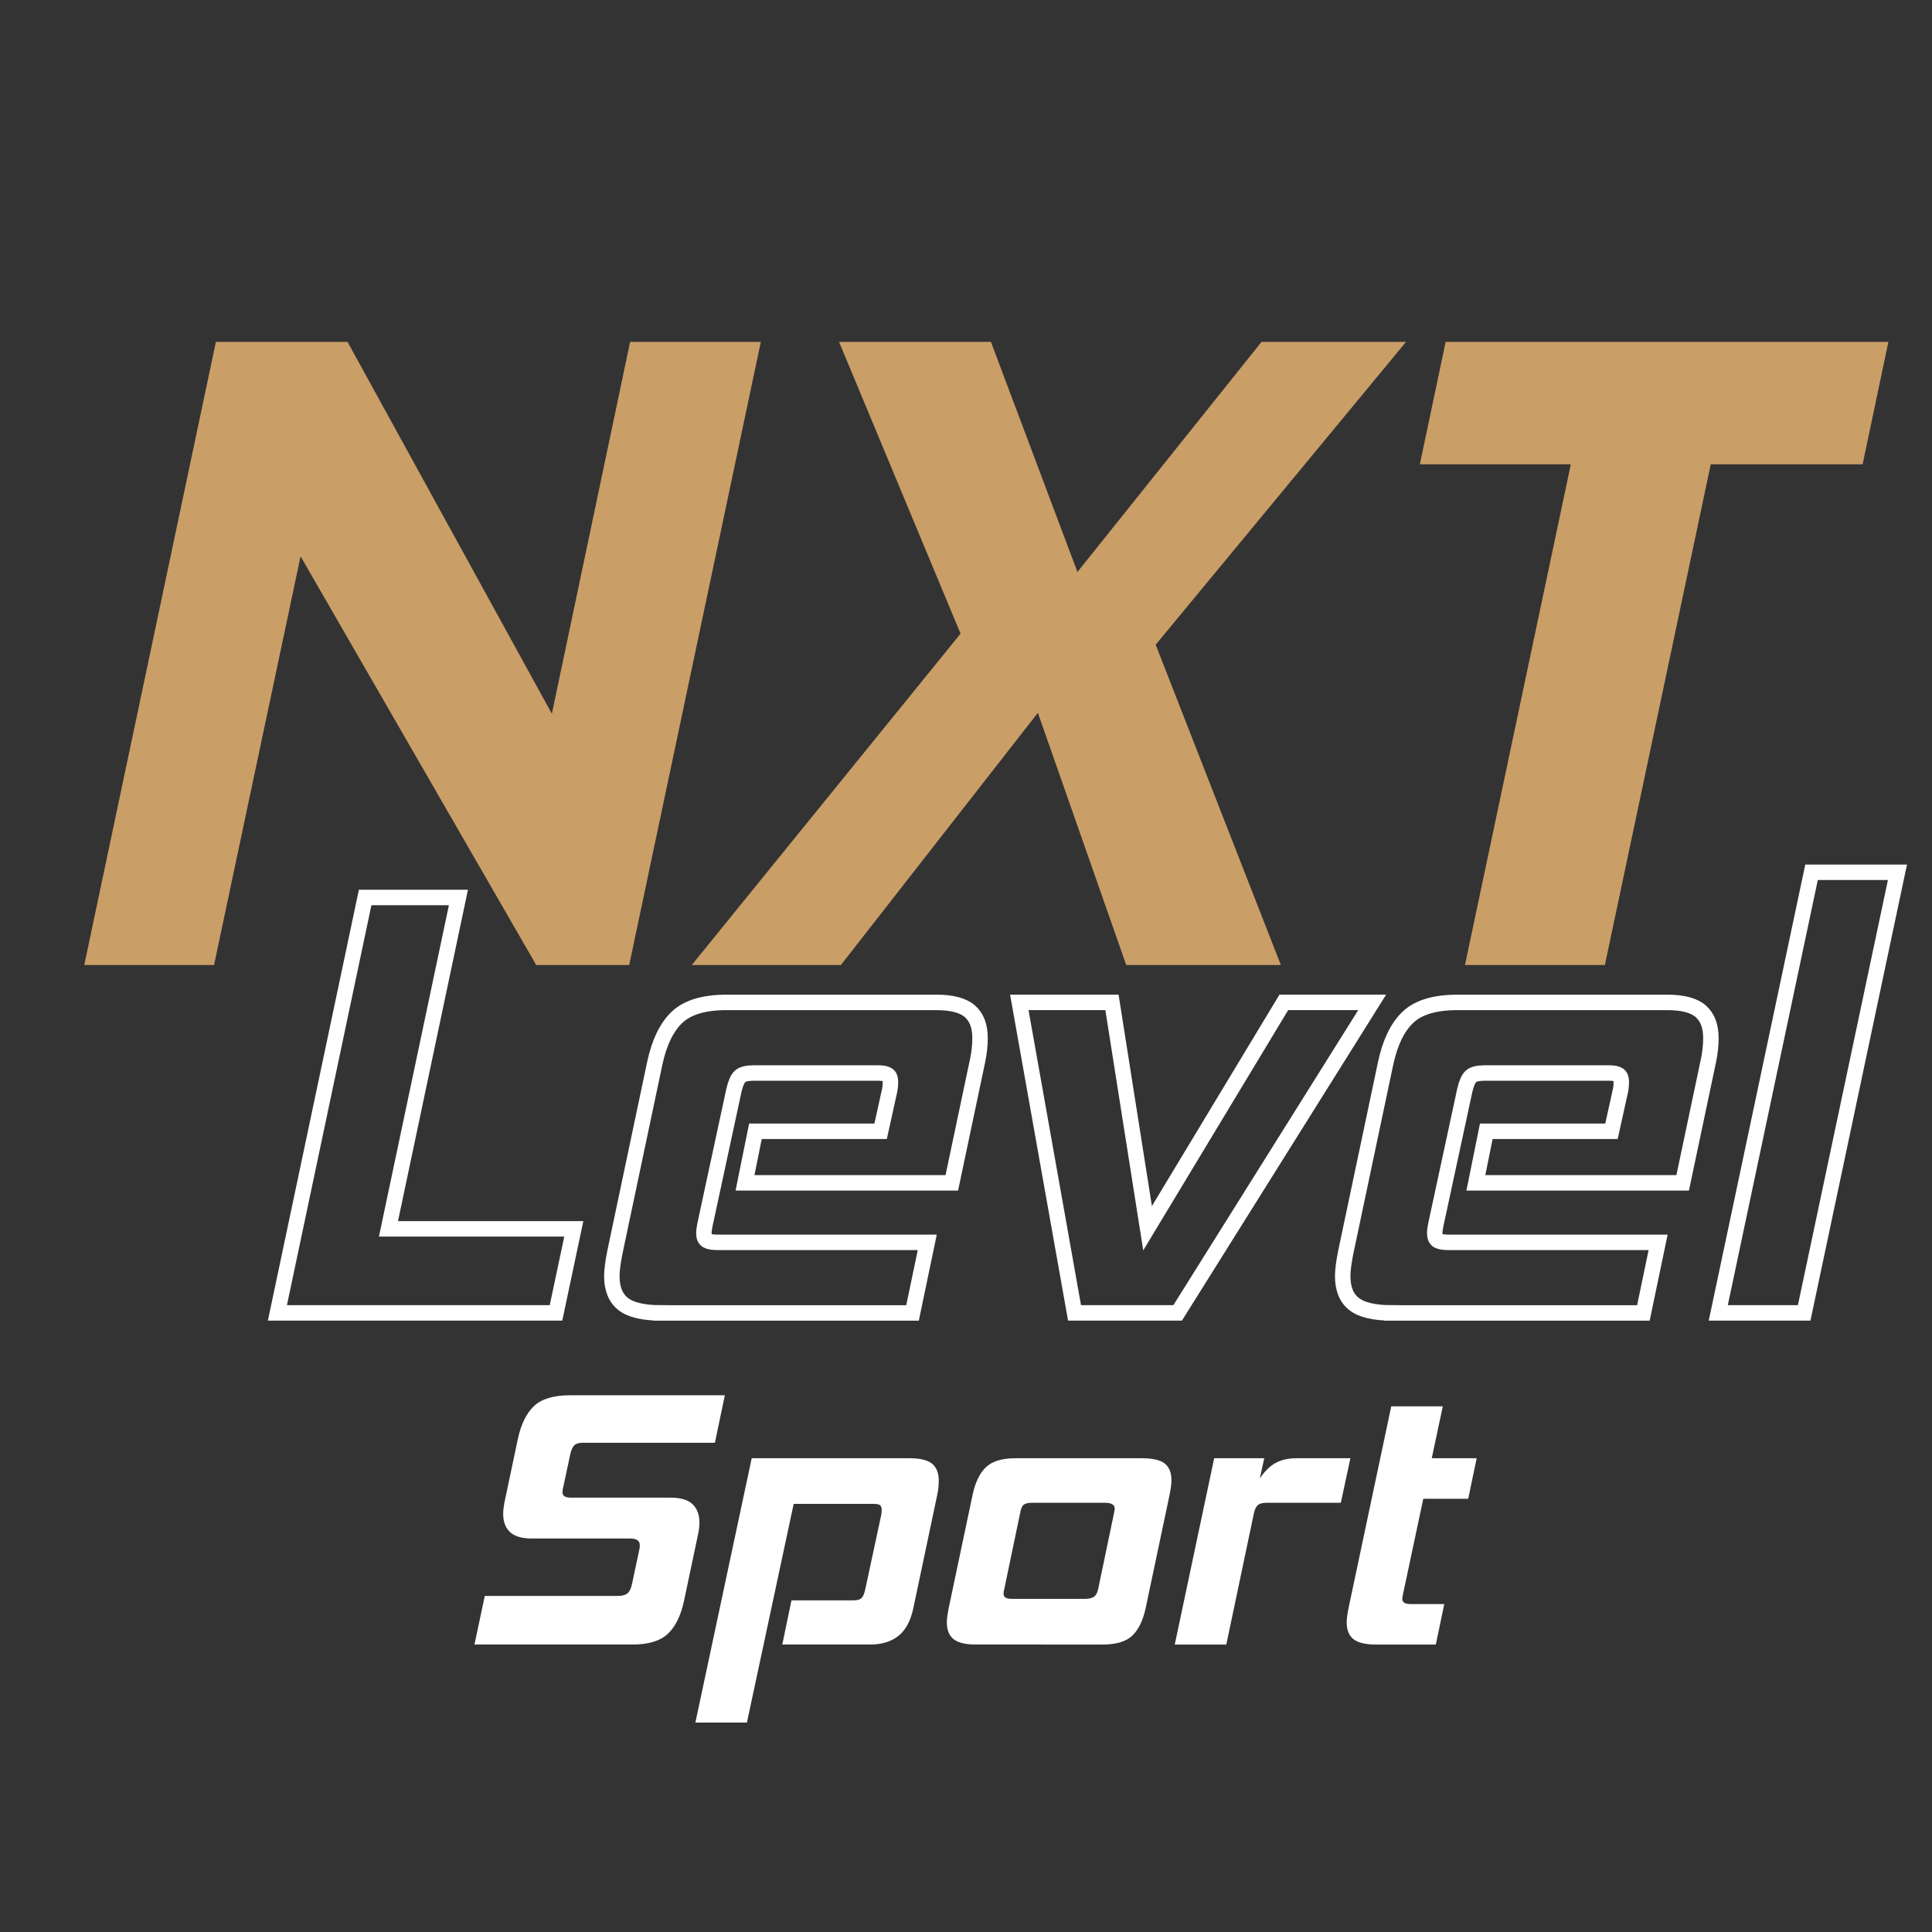
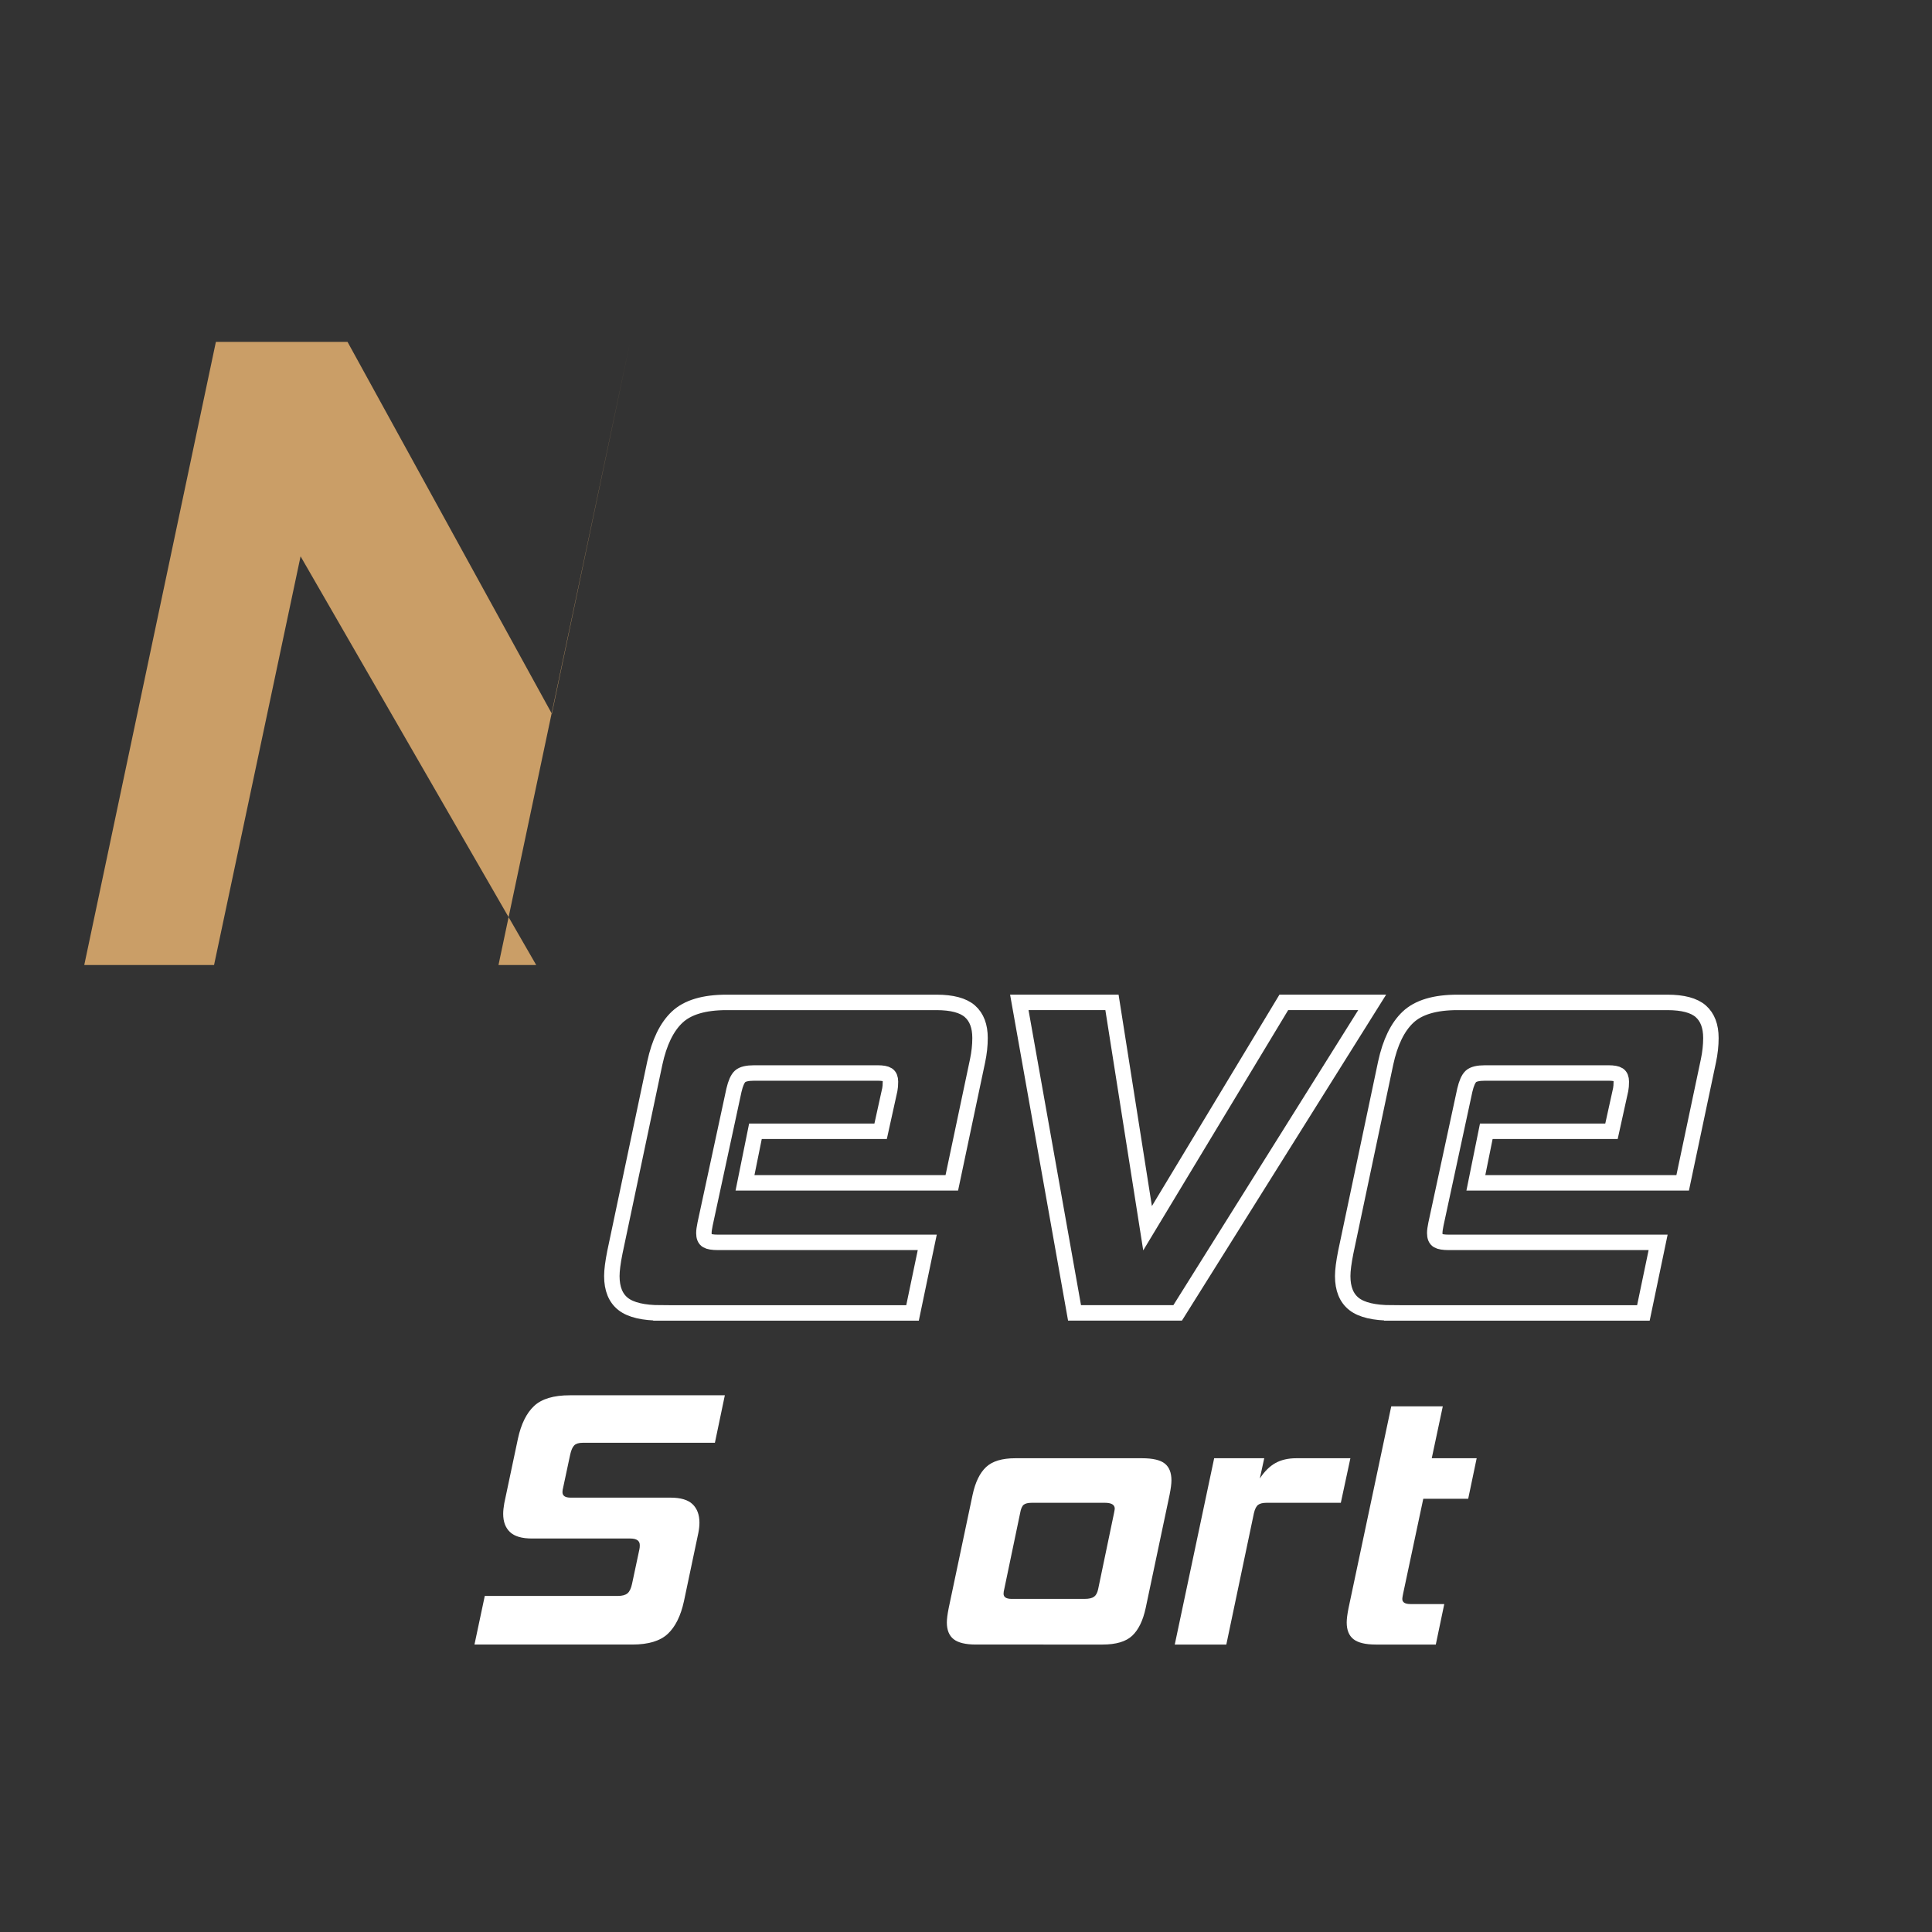
<svg xmlns="http://www.w3.org/2000/svg" version="1.1" id="Layer_1" x="0px" y="0px" width="250px" height="250px" viewBox="0 0 250 250" enable-background="new 0 0 250 250" xml:space="preserve">
  <rect x="0" y="0" width="250" height="250" fill="#333333" stroke="none" />
  <g>
-     <path fill="#CA9E67" d="M69.386,124.875L38.894,71.99l-11.196,52.885H10.903l17.033-80.638h17.033l26.443,48.121l10.125-48.121   h16.914l-17.033,80.638H69.386z" />
-     <path fill="#CA9E67" d="M145.734,124.875L134.3,92.239l-25.49,32.636H89.514l34.781-42.88l-15.723-37.758h19.653l11.196,29.778   l23.822-29.778h18.7l-32.398,39.188l16.199,41.451H145.734z" />
-     <path fill="#CA9E67" d="M207.671,124.875h-18.104l13.697-64.796h-19.534l3.335-15.842h57.293l-3.335,15.842h-19.653   L207.671,124.875z" />
+     <path fill="#CA9E67" d="M69.386,124.875L38.894,71.99l-11.196,52.885H10.903l17.033-80.638h17.033l26.443,48.121l10.125-48.121   l-17.033,80.638H69.386z" />
  </g>
  <g>
-     <path fill="none" stroke="#FFFFFF" stroke-width="2" stroke-miterlimit="10" d="M71.947,169.89H35.896l11.355-53.759h12.07   l-9.053,42.88H74.25L71.947,169.89z" />
    <path fill="none" stroke="#FFFFFF" stroke-width="2" stroke-miterlimit="10" d="M85.525,169.89c-2.277,0-3.905-0.384-4.884-1.151   c-0.98-0.767-1.469-1.972-1.469-3.613c0-0.74,0.131-1.772,0.397-3.097l5.161-24.457c0.582-2.7,1.549-4.686,2.898-5.956   c1.35-1.271,3.48-1.906,6.393-1.906h27.157c2.011,0,3.454,0.385,4.328,1.151c0.874,0.769,1.31,1.92,1.31,3.455   c0,0.953-0.106,1.933-0.317,2.938l-3.335,15.803h-26.76l1.35-6.671h16.199l1.191-5.399c0.052-0.265,0.08-0.608,0.08-1.032   c0-0.423-0.119-0.715-0.357-0.873c-0.238-0.159-0.675-0.238-1.31-0.238H97.595c-0.901,0-1.509,0.146-1.827,0.437   c-0.317,0.291-0.583,0.887-0.794,1.786l-3.732,17.312c-0.054,0.265-0.093,0.489-0.119,0.675c-0.027,0.186-0.04,0.357-0.04,0.516   c0,0.477,0.132,0.794,0.397,0.953c0.264,0.159,0.741,0.238,1.429,0.238h27.078l-1.906,9.132H85.525z" />
    <path fill="none" stroke="#FFFFFF" stroke-width="2" stroke-miterlimit="10" d="M139.045,169.89l-7.146-40.181h11.99l4.606,29.223   l17.628-29.223h11.435l-25.172,40.181H139.045z" />
    <path fill="none" stroke="#FFFFFF" stroke-width="2" stroke-miterlimit="10" d="M180.099,169.89c-2.277,0-3.904-0.384-4.884-1.151   c-0.979-0.767-1.469-1.972-1.469-3.613c0-0.74,0.132-1.772,0.397-3.097l5.161-24.457c0.582-2.7,1.548-4.686,2.898-5.956   c1.35-1.271,3.479-1.906,6.392-1.906h27.157c2.012,0,3.455,0.385,4.328,1.151c0.873,0.769,1.311,1.92,1.311,3.455   c0,0.953-0.107,1.933-0.318,2.938l-3.335,15.803h-26.76l1.35-6.671h16.199l1.191-5.399c0.052-0.265,0.079-0.608,0.079-1.032   c0-0.423-0.119-0.715-0.357-0.873c-0.238-0.159-0.675-0.238-1.311-0.238h-15.961c-0.9,0-1.509,0.146-1.826,0.437   c-0.317,0.291-0.583,0.887-0.794,1.786l-3.732,17.312c-0.053,0.265-0.093,0.489-0.119,0.675c-0.027,0.186-0.039,0.357-0.039,0.516   c0,0.477,0.131,0.794,0.396,0.953c0.265,0.159,0.741,0.238,1.43,0.238h27.078l-1.906,9.132H180.099z" />
-     <path fill="none" stroke="#FFFFFF" stroke-width="2" stroke-miterlimit="10" d="M222.343,169.89l12.069-57.015h11.117   L233.46,169.89H222.343z" />
  </g>
  <g>
    <path fill="#FFFFFF" d="M61.396,212.803l1.334-6.289h17.2c0.572,0,0.992-0.111,1.263-0.334c0.27-0.222,0.468-0.635,0.595-1.238   l0.953-4.479c0.031-0.127,0.047-0.302,0.047-0.524c0-0.571-0.413-0.857-1.239-0.857H68.828c-1.303,0-2.248-0.277-2.835-0.834   c-0.588-0.555-0.881-1.341-0.881-2.358c0-0.381,0.047-0.841,0.143-1.382l1.763-8.337c0.413-1.906,1.111-3.319,2.096-4.241   c0.984-0.92,2.525-1.381,4.622-1.381h20.058l-1.286,6.146H75.403c-0.508,0-0.874,0.112-1.096,0.334   c-0.223,0.223-0.397,0.619-0.524,1.19l-0.905,4.241c-0.032,0.127-0.056,0.238-0.072,0.333c-0.016,0.096-0.023,0.19-0.023,0.286   c0,0.477,0.349,0.715,1.048,0.715h12.912c1.334,0,2.294,0.285,2.883,0.857c0.587,0.571,0.881,1.366,0.881,2.382   c0,0.413-0.048,0.857-0.143,1.334l-1.858,8.814c-0.413,1.906-1.112,3.319-2.096,4.24c-0.985,0.922-2.509,1.382-4.574,1.382H61.396z   " />
-     <path fill="#FFFFFF" d="M101.226,212.803l1.191-5.718h8.004c0.477,0,0.817-0.087,1.024-0.262c0.207-0.174,0.373-0.531,0.5-1.072   l2.096-9.767c0.031-0.158,0.048-0.365,0.048-0.619c0-0.286-0.072-0.484-0.214-0.596c-0.143-0.111-0.405-0.167-0.786-0.167h-10.387   l-6.051,28.301h-6.67l7.29-34.209h20.392c1.397,0,2.382,0.238,2.954,0.715s0.857,1.208,0.857,2.191c0,0.604-0.064,1.208-0.19,1.811   l-3.097,14.675c-0.35,1.652-0.993,2.852-1.93,3.597c-0.937,0.747-2.167,1.12-3.692,1.12H101.226z" />
    <path fill="#FFFFFF" d="M126.286,212.803c-1.333,0-2.295-0.23-2.882-0.69c-0.588-0.461-0.882-1.184-0.882-2.168   c0-0.444,0.079-1.064,0.238-1.858l3.097-14.675c0.349-1.619,0.928-2.811,1.739-3.573c0.81-0.762,2.072-1.144,3.787-1.144h16.391   c1.396,0,2.382,0.231,2.953,0.691c0.572,0.461,0.858,1.184,0.858,2.168c0,0.444-0.08,1.064-0.238,1.857l-3.098,14.675   c-0.35,1.62-0.929,2.811-1.738,3.573c-0.811,0.763-2.089,1.144-3.836,1.144H126.286z M144.153,195.794   c0.063-0.317,0.095-0.508,0.095-0.572c0-0.508-0.429-0.762-1.286-0.762h-9.434c-0.509,0-0.866,0.088-1.072,0.262   c-0.207,0.175-0.357,0.532-0.452,1.072l-2.049,9.814c-0.032,0.127-0.056,0.238-0.071,0.334c-0.017,0.095-0.024,0.19-0.024,0.285   c0,0.445,0.35,0.667,1.049,0.667h9.434c0.571,0,0.983-0.095,1.238-0.285c0.254-0.191,0.429-0.524,0.524-1.001L144.153,195.794z" />
    <path fill="#FFFFFF" d="M152.014,212.803l5.099-24.108h6.479l-0.572,2.621c0.604-0.921,1.278-1.588,2.025-2.001   c0.746-0.413,1.644-0.62,2.691-0.62h7.004l-1.238,5.766h-9.624c-0.477,0-0.834,0.088-1.072,0.262   c-0.238,0.175-0.422,0.532-0.548,1.072l-3.573,17.009H152.014z" />
    <path fill="#FFFFFF" d="M178.027,212.803c-1.334,0-2.295-0.23-2.883-0.69c-0.588-0.461-0.881-1.184-0.881-2.168   c0-0.444,0.078-1.064,0.237-1.858l5.527-26.109h6.67l-1.429,6.718h5.813l-1.096,5.241h-5.813l-2.621,12.34   c-0.063,0.318-0.095,0.524-0.095,0.619c0,0.445,0.349,0.667,1.048,0.667h4.384l-1.097,5.241H178.027z" />
  </g>
</svg>